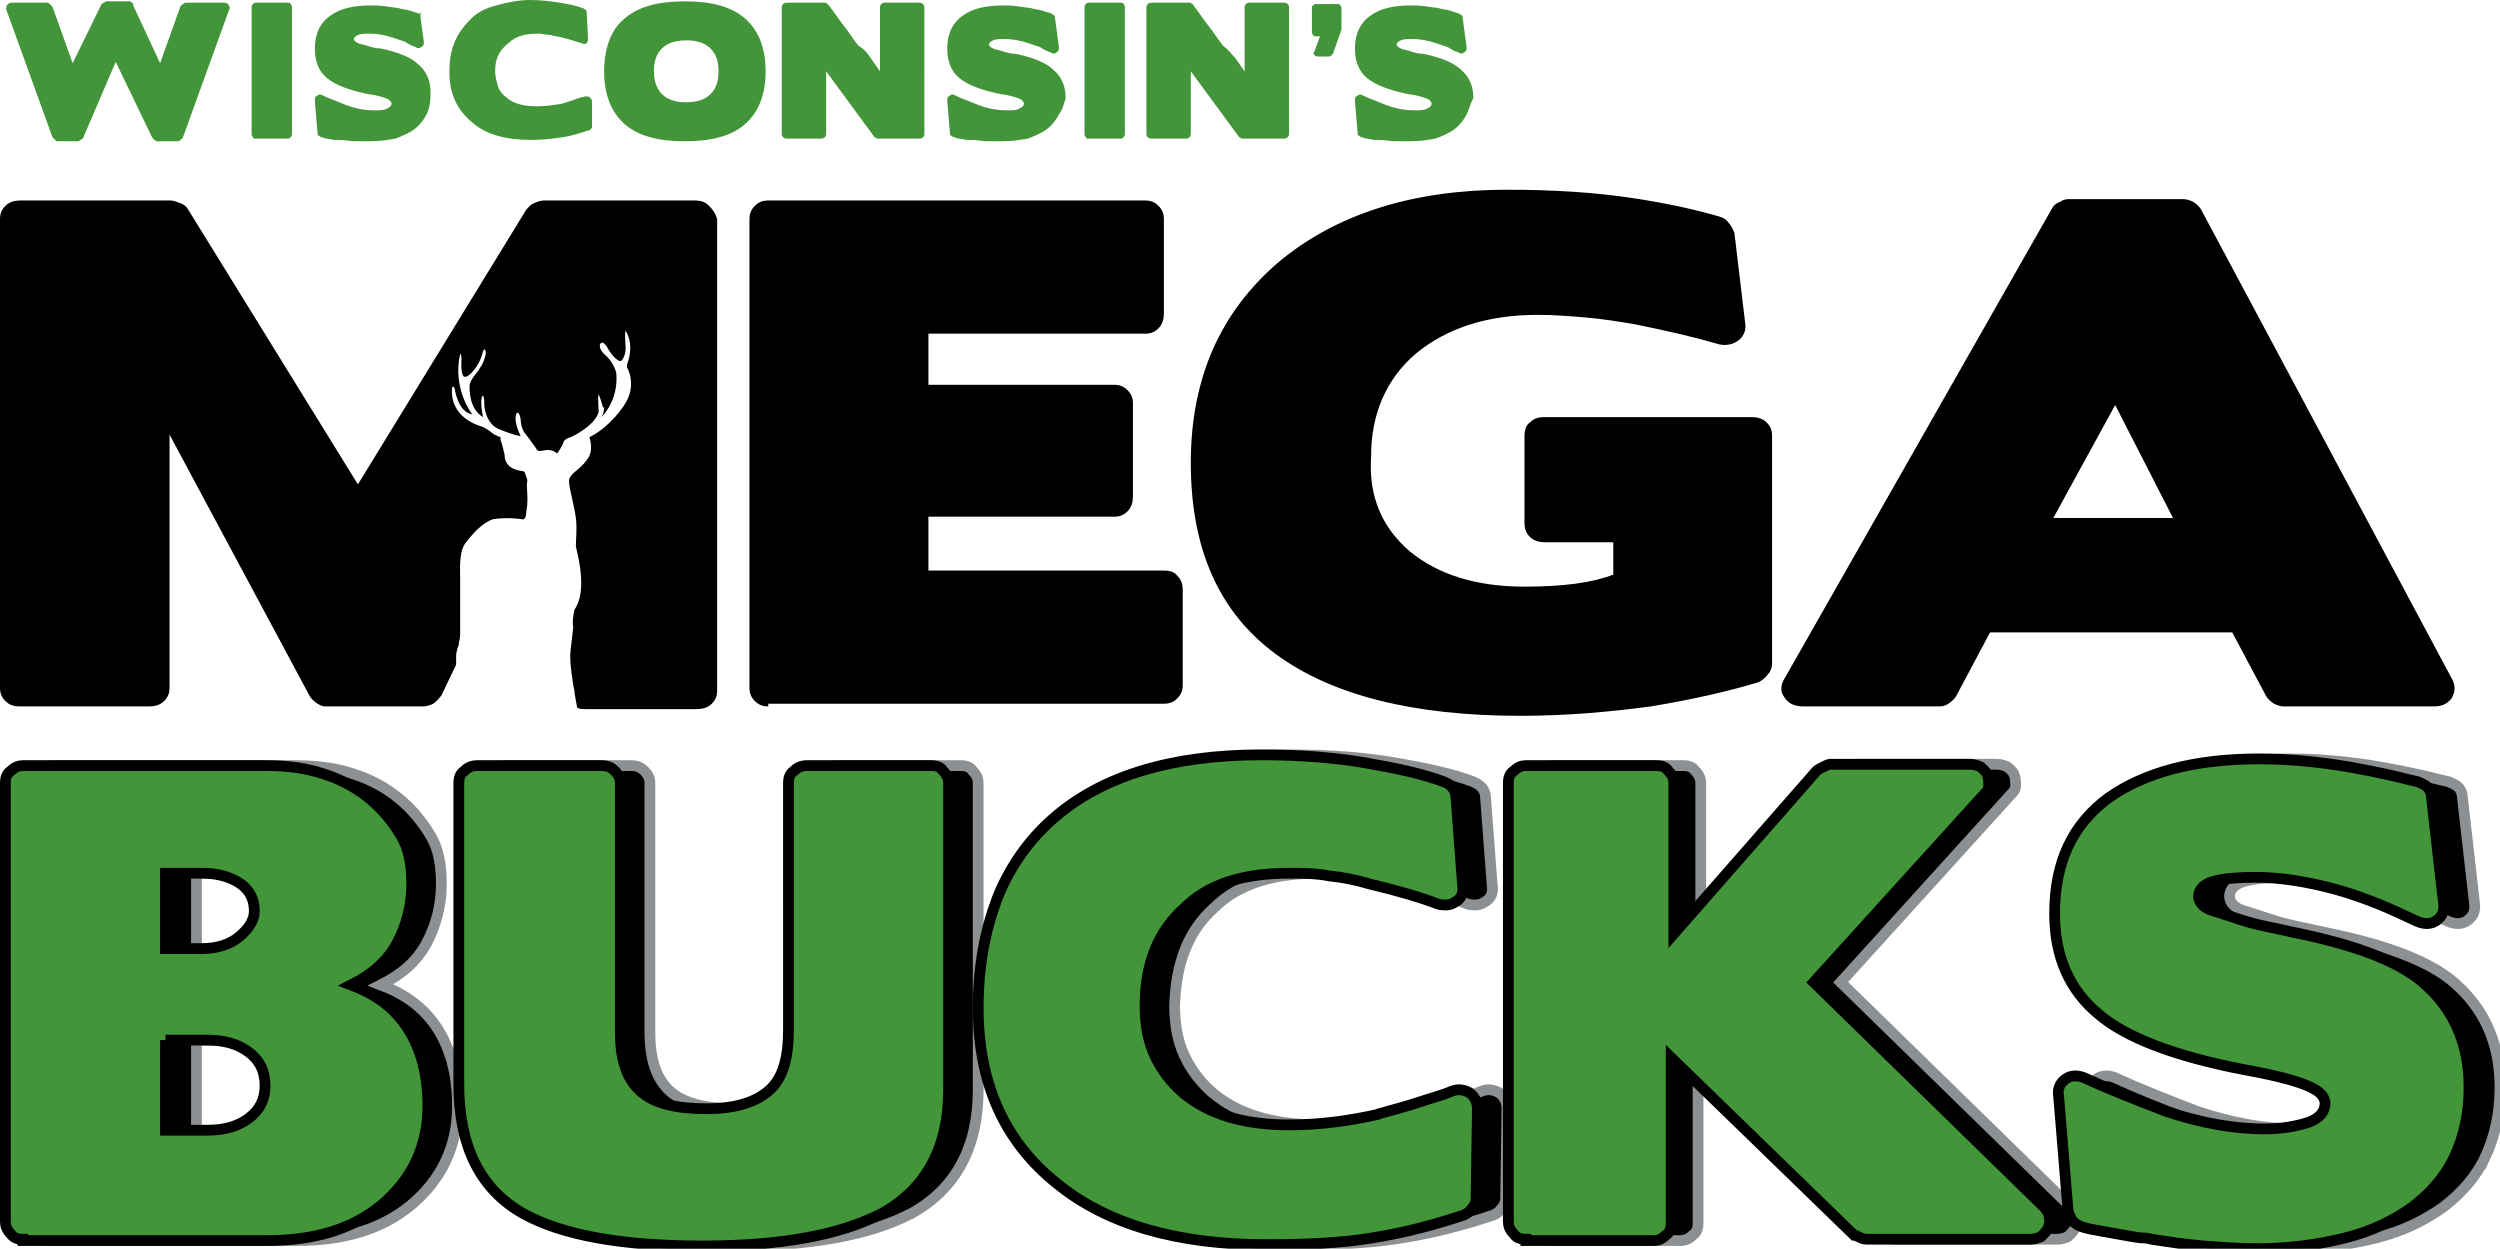
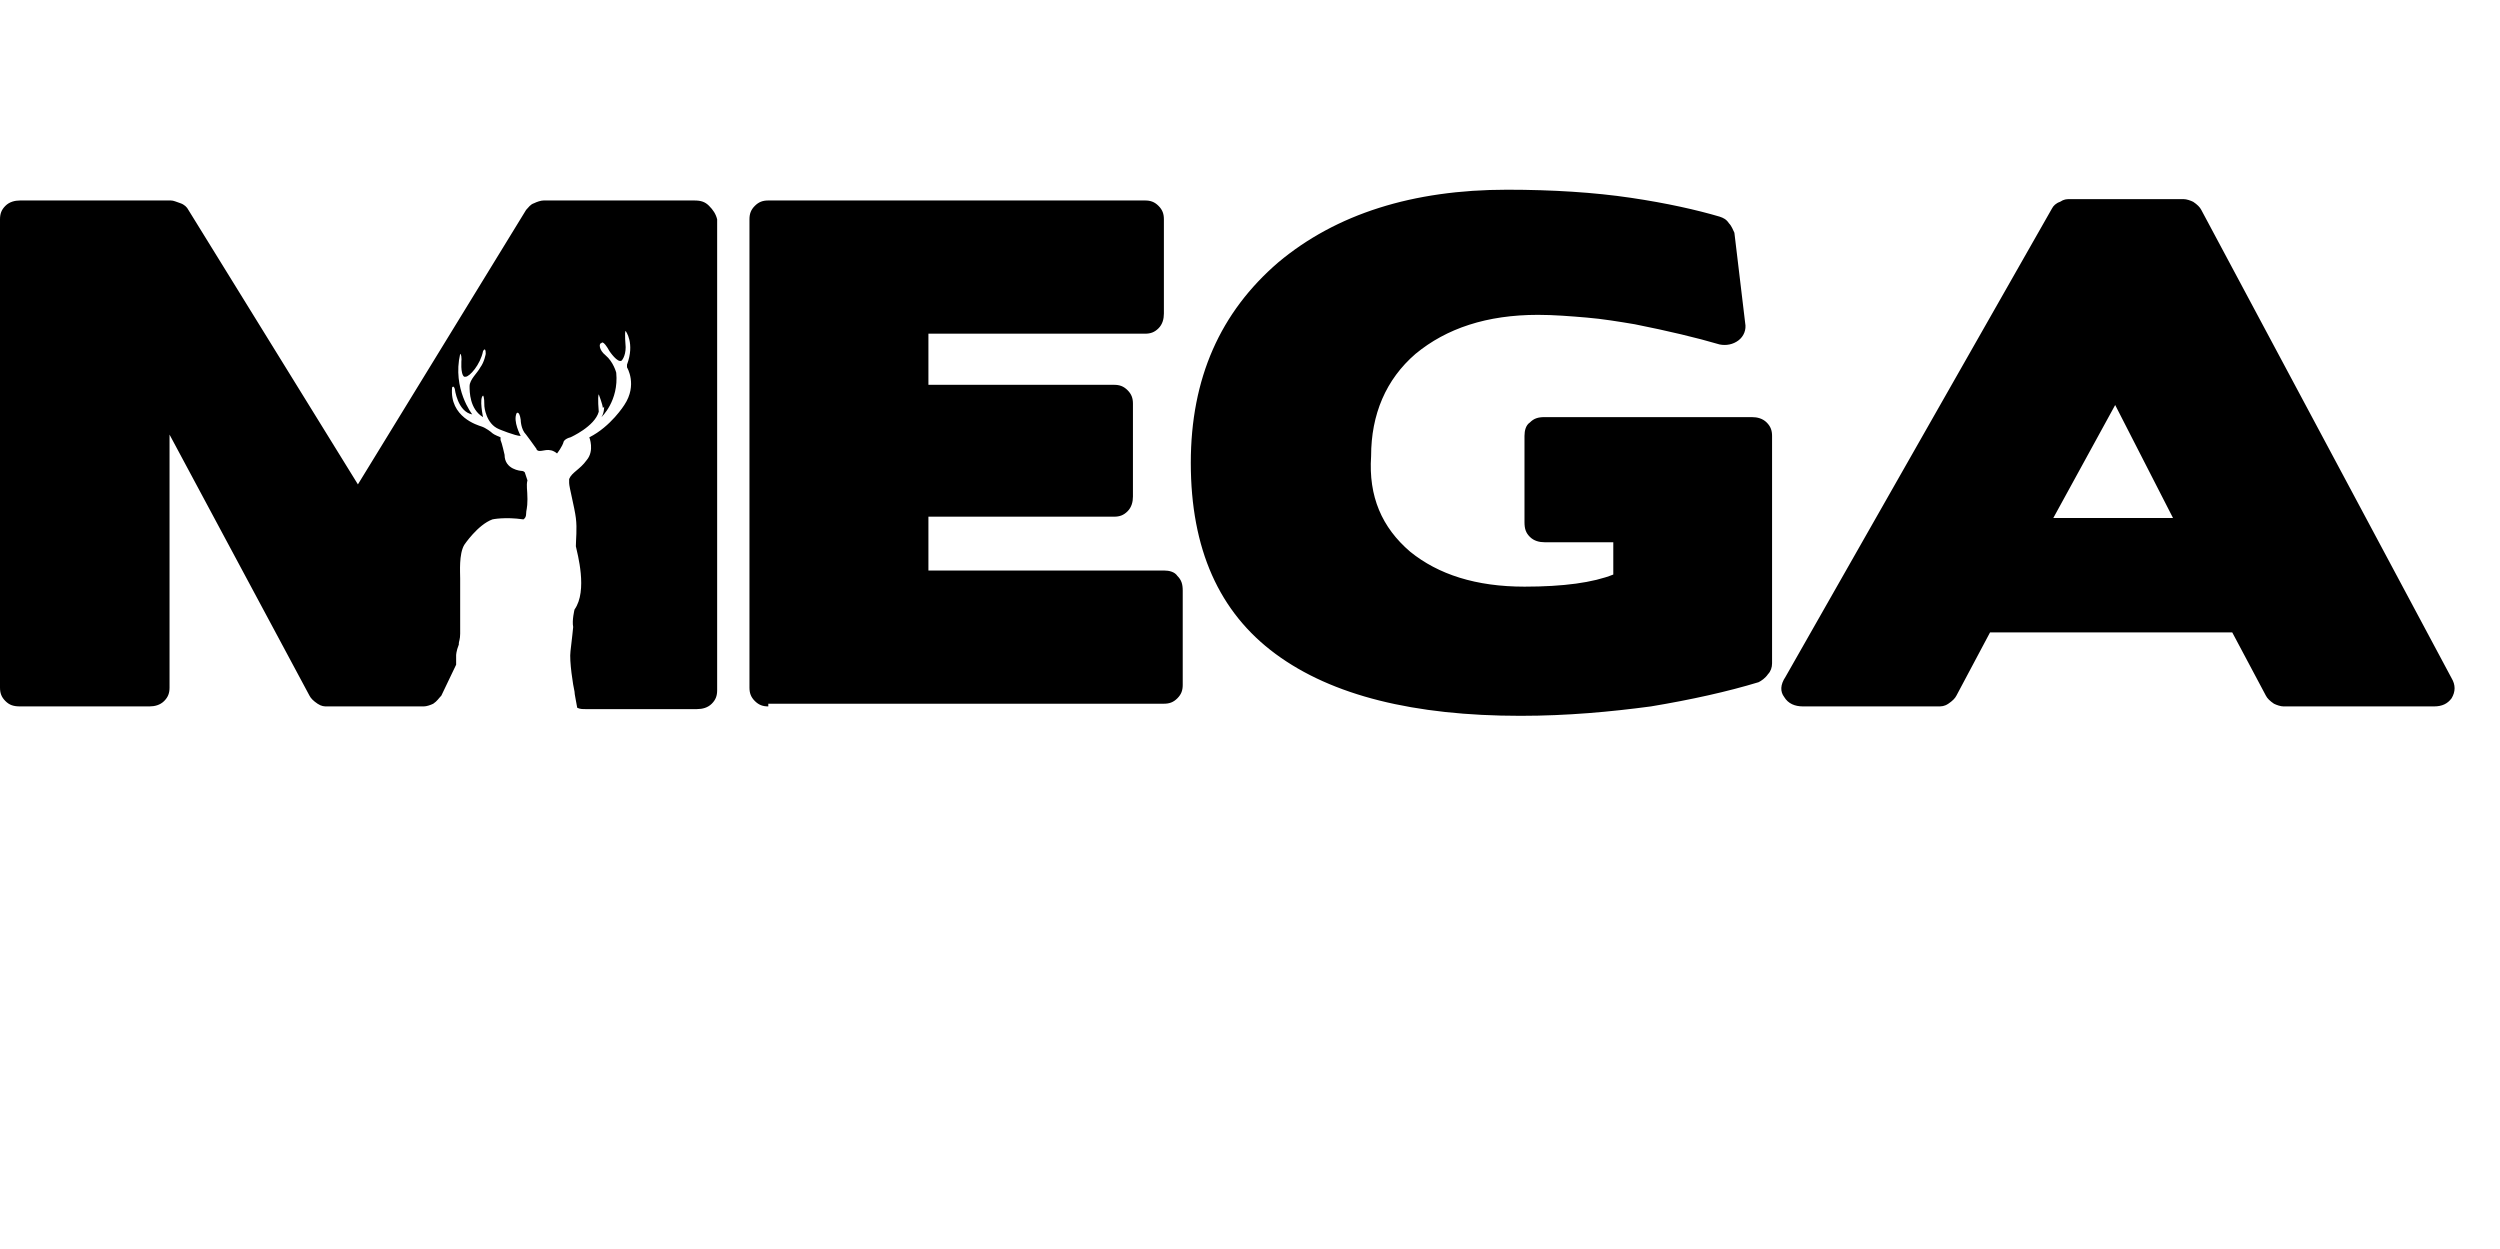
<svg xmlns="http://www.w3.org/2000/svg" viewBox="11.8 12.1 185.8 92.8">
-   <path stroke="#8D9092" stroke-width=".8" d="M15.7 104.2c-.4 0-.7-.1-.9-.4-.3-.3-.4-.6-.4-.9V70.3c0-.4.1-.7.4-.9.3-.3.6-.4.9-.4h18.1c1.6 0 3 .2 4.2.6 1.3.4 2.4 1 3.4 1.8s1.8 1.8 2.4 2.8c.6 1 .8 2.2.8 3.6 0 1.6-.4 3.1-1.1 4.4-.7 1.3-1.8 2.3-3.4 3.1 1.6.6 2.7 1.4 3.5 2.3 1.5 1.7 2.2 4 2.2 6.7 0 3-1.2 5.5-3.5 7.4-2.2 1.8-5 2.6-8.5 2.6H15.7zM26.4 77v5.6h2.7c1.1 0 2.1-.3 2.8-.9.7-.6 1.1-1.2 1.1-1.9 0-.8-.3-1.5-1-2-.7-.6-1.6-.8-2.8-.8h-2.8zm0 12.4v6.7h3.1c1.3 0 2.3-.3 3.1-.9.8-.6 1.2-1.4 1.2-2.4 0-1.1-.4-1.9-1.2-2.5-.8-.6-1.8-.9-3.1-.9h-3.1zM72.6 70.3c0-.4.1-.7.4-.9.3-.3.6-.4 1-.4h9.2c.4 0 .7.1.9.4.3.3.4.6.4.9v22.8c0 4.3-1.7 7.4-5 9.2-3.1 1.6-7.5 2.4-13.3 2.4-6 0-10.4-.8-13.3-2.4-3.2-1.8-4.8-5-4.8-9.6V70.3c0-.4.1-.7.4-.9.3-.3.6-.4 1-.4h9.2c.4 0 .7.1 1 .4.3.3.4.6.4.9v18.5c0 2.1.5 3.5 1.5 4.4 1 .9 2.6 1.3 4.9 1.3 2.2 0 3.7-.5 4.7-1.4 1-.9 1.4-2.4 1.4-4.5V70.3zM99.1 86.8c0 1.4.2 2.6.7 3.7.5 1.1 1.2 2 2.1 2.8 1.9 1.6 4.5 2.4 7.9 2.4 2.3 0 4.5-.3 6.7-.8h-.1c1.1-.3 2.2-.6 3.1-.9.9-.3 1.7-.5 2.4-.8.5-.2.9-.1 1.3.1.4.3.6.7.6 1.2l-.1 6.7c0 .2-.1.5-.3.7-.2.3-.4.4-.6.5-2.1.7-4.3 1.3-6.8 1.7-2.4.4-5.1.5-7.9.5-6.6 0-11.8-1.5-15.5-4.5-3.9-3.1-5.9-7.4-5.9-13.1 0-3.1.5-5.7 1.4-8.1.9-2.3 2.3-4.3 4.1-5.9 1.8-1.6 4-2.8 6.6-3.6 2.6-.8 5.6-1.2 8.9-1.2 2.9 0 5.5.2 7.8.6 2.3.4 4.2.8 5.8 1.4.2.1.4.2.6.4.2.2.3.5.3.7l.5 6.6c.1.5-.1 1-.5 1.2-.4.3-.8.3-1.3.2-1.3-.5-3-1-5.1-1.5-1-.3-2-.5-3-.6-1-.2-2-.2-3-.2-3.4 0-6 .8-7.8 2.6-1.9 1.7-2.8 4.1-2.9 7.2h0zM127.2 104.2c-.4 0-.7-.1-.9-.4-.3-.3-.4-.6-.4-.9V70.3c0-.4.1-.7.4-.9.3-.3.6-.4.9-.4h9.7c.4 0 .7.1.9.4.3.3.4.6.4.9v11.2l10.6-12.1c.1-.1.3-.2.5-.3.2-.1.4-.2.5-.2h10.4c.3 0 .6.1.8.2.2.2.4.3.5.6.1.2.1.5.1.8 0 .3-.2.5-.4.7l-12.6 13.9 17.1 16.7c.2.2.4.5.4.8.1.3 0 .5-.1.8-.1.2-.3.4-.5.6-.2.1-.5.2-.8.2h-12.1c-.1 0-.3 0-.5-.1s-.4-.2-.5-.2L138 90.7V103c0 .4-.1.7-.4.9-.3.3-.6.4-.9.4h-9.5zM196.5 98.1c-.7 1.5-1.8 2.7-3.1 3.7-1.4 1-3 1.8-5 2.3-2 .5-4.2.8-6.6.8-1.3 0-2.6-.1-3.9-.2-1.3-.1-2.6-.3-3.9-.5-.3-.1-.6-.1-.8-.1-.2 0-.5-.1-.7-.1v0c-.9-.2-1.6-.3-2.2-.4-.6-.1-1.1-.2-1.4-.3-.3-.1-.5-.2-.7-.4-.2-.2-.3-.5-.4-.8l-.7-8.5c-.1-.6.1-1 .5-1.3.4-.3.9-.3 1.4-.1 1.5.7 3.5 1.5 6.1 2.5 2.7.9 5.1 1.3 7.3 1.3 1.3 0 2.4-.2 3.3-.5.8-.3 1.2-.8 1.2-1.4 0-.3-.2-.7-.7-1-.8-.5-2.5-1-5.3-1.5-5.2-1-8.8-2.4-10.8-4.1-2.2-1.8-3.3-4.3-3.3-7.5 0-3.8 1.3-6.6 4-8.6 2.7-1.9 6.4-2.9 11.2-2.9 2.1 0 4.3.2 6.7.6 1.1.2 2.1.4 3 .6.9.2 1.6.4 2.1.5.2.1.5.2.7.4.2.2.3.5.3.7l.9 7.9c.1.6-.1 1-.5 1.3-.4.3-.9.3-1.4.1-.9-.4-1.9-.9-2.9-1.3s-2.1-.8-3.2-1.1c-2.2-.6-4.2-.9-6-.9-1.3 0-2.4.1-3.1.3-.7.2-1.1.6-1.1 1.1 0 .5.4.9 1.1 1.1.7.2 1.5.5 2.5.8 1 .3 2.2.5 3.5.8 4.9 1 8.2 2.3 10 4.1 2 1.9 3 4.4 3 7.4 0 2-.4 3.7-1.1 5.2z" />
  <path d="M68.9 64.6c-.4 0-.7-.1-1-.4-.3-.3-.4-.6-.4-1V28.4c0-.4.1-.7.4-1 .3-.3.6-.4 1-.4h28c.4 0 .7.1 1 .4.3.3.4.6.4 1v7c0 .4-.1.8-.4 1.1-.3.3-.6.4-1 .4H80.8v3.8h13.8c.4 0 .7.1 1 .4.3.3.4.6.4 1V49c0 .4-.1.8-.4 1.1-.3.3-.6.4-1 .4H80.8v4h17.5c.4 0 .8.1 1 .4.3.3.4.6.4 1.1v7c0 .4-.1.7-.4 1-.3.3-.6.4-1 .4H68.9zM116.6 53.1c2.1 1.7 4.9 2.6 8.5 2.6 2.9 0 5.1-.3 6.6-.9v-2.4h-5.1c-.4 0-.8-.1-1.1-.4-.3-.3-.4-.6-.4-1.1v-6.4c0-.4.1-.8.4-1 .3-.3.6-.4 1.1-.4H142c.4 0 .8.1 1.1.4.3.3.4.6.4 1v16.9c0 .3-.1.6-.3.8-.2.3-.5.5-.7.6-2.3.7-5 1.3-8 1.8-3 .4-6.2.7-9.7.7-7.9 0-14-1.5-18.2-4.6-4.2-3.1-6.3-7.8-6.3-14.2 0-6.3 2.2-11.2 6.5-14.9 4.3-3.6 10-5.4 17-5.4 3.4 0 6.5.2 9.2.6 2.7.4 4.9.9 6.6 1.4.3.1.5.2.7.5.2.2.3.5.4.7l.8 6.7c.1.5-.1 1-.5 1.3-.4.3-.9.4-1.4.3-1.7-.5-3.8-1-6.3-1.5-1.2-.2-2.4-.4-3.6-.5-1.2-.1-2.4-.2-3.6-.2-3.8 0-6.8 1-9.1 2.9-2.2 1.9-3.3 4.5-3.3 7.6-.2 3 .8 5.3 2.9 7.1zM181.5 64.6c-.2 0-.5-.1-.7-.2-.3-.2-.5-.4-.6-.6l-2.5-4.7h-18l-2.5 4.7c-.1.2-.3.4-.6.6-.3.2-.5.2-.8.2h-10c-.6 0-1.1-.2-1.4-.7-.3-.4-.3-.9.1-1.5l19.8-34.8c.1-.2.3-.4.6-.5.3-.2.5-.2.7-.2h8.5c.2 0 .5.1.7.2.3.2.5.4.6.6L194 62.5c.3.5.3 1 0 1.5-.3.4-.7.6-1.3.6h-11.2zm-17.1-14h8.9l-4.3-8.4-4.6 8.4zM64.5 27.4c-.3-.3-.6-.4-1.1-.4H52.2c-.2 0-.5.1-.7.2-.3.1-.4.3-.6.5L38.4 48.1 25.8 27.7c-.1-.2-.3-.4-.6-.5-.3-.1-.5-.2-.7-.2H13.3c-.4 0-.8.1-1.1.4-.3.3-.4.6-.4 1v34.8c0 .4.1.7.4 1 .3.3.6.4 1.1.4h9.6c.4 0 .8-.1 1.1-.4.3-.3.4-.6.4-1V44.4l10.4 19.4c.1.2.3.4.6.6.3.2.5.2.7.2h7.2c.2 0 .5-.1.7-.2.3-.2.4-.4.6-.6l1.1-2.3v-.7s0-.3.2-.8v-.1s.1-.3 0 0c0-.1.1-.3.1-.7v-4.1c0-.5-.1-1.8.3-2.5 0 0 1-1.5 2.1-1.9 0 0 .9-.2 2.3 0 0 0 .2-.1.2-.4 0-.3.1-.4.1-1.1 0-.7-.1-1 0-1.4l-.2-.6s-.1-.1-.2-.1-1.3-.1-1.3-1.2c0 0-.2-.9-.3-1.1v-.2s-.5-.2-.6-.3c-.1-.1-.5-.4-.8-.5-.3-.1-2.4-.7-2.2-2.9 0 0 .1-.2.2.1 0 0 .2 1.7 1.3 1.9 0 0-1.5-1.9-.9-4.5 0 0 .1 0 .1.4 0 0-.1 1.1.2 1.3h.1c.3 0 1.1-.9 1.3-1.9 0 0 .2-.4.2.2 0 0-.1.6-.4 1-.2.4-.8.9-.8 1.4 0 .4 0 1.7 1 2.3 0 0-.3-1.4 0-1.6 0 0 .1 0 .1.8 0 0 .1 1.3 1.1 1.7 0 0 1.2.5 1.6.5 0 0-.6-1.1-.3-1.7 0 0 .2-.2.3.5 0 0 0 .7.4 1.1 0 0 .6.8.8 1.1 0 0-.1 0 .1.1.3.1.8-.3 1.4.2 0 0 .4-.5.5-.9 0 0 .1-.2.5-.3 0 0 1.8-.8 2.1-1.9 0 0-.1-1.1 0-1.3 0 0 .3.8.3 1 0 0 .1 0 .1-.1 0 .1 0 .5-.2.8 0 0 1.3-1.2 1.1-3.3 0 0-.2-.8-.8-1.3-.5-.4-.5-.9-.3-.9 0 0 .1-.3.6.6 0 0 .6.9.9.7 0 0 .3-.3.3-1 0 0-.1-1.2 0-1.2 0 0 .7.9.1 2.5v.2s.8 1.3-.2 2.8c0 0-1 1.6-2.6 2.4 0 0 .4 1-.2 1.7-.5.7-1.1.9-1.3 1.4v.3c0 .3.4 1.8.5 2.6.1.8 0 1.6 0 2.1.1.5.9 3.3-.1 4.7 0 0-.2.8-.1 1.3 0 0-.1 1-.2 1.8-.1.7.2 2.6.3 3 0 .2.1.6.2 1.2.2.1.4.1.6.1h8.3c.4 0 .8-.1 1.1-.4.3-.3.4-.6.4-1v-35c-.1-.4-.3-.7-.6-1z" />
-   <path fill="#439539" stroke="#000" stroke-width=".8" d="M13.5 104.2c-.4 0-.7-.1-.9-.4-.3-.3-.4-.6-.4-.9V70.3c0-.4.1-.7.4-.9.3-.3.6-.4.9-.4h18.1c1.6 0 3 .2 4.2.6 1.3.4 2.4 1 3.4 1.8s1.8 1.8 2.4 2.8c.6 1 .8 2.2.8 3.6 0 1.6-.4 3.1-1.1 4.4-.7 1.3-1.8 2.3-3.4 3.1 1.6.6 2.7 1.4 3.5 2.3 1.5 1.7 2.2 4 2.2 6.7 0 3-1.2 5.5-3.5 7.4-2.2 1.8-5 2.6-8.5 2.6H13.5zM24.1 77v5.6h2.7c1.1 0 2.1-.3 2.8-.9.7-.6 1.1-1.2 1.1-1.9 0-.8-.3-1.5-1-2S28 77 26.9 77h-2.8zm0 12.4v6.7h3.1c1.3 0 2.3-.3 3.1-.9.8-.6 1.2-1.4 1.2-2.4 0-1.1-.4-1.9-1.2-2.5-.8-.6-1.8-.9-3.1-.9h-3.1zM70.4 70.3c0-.4.1-.7.4-.9.3-.3.6-.4 1-.4H81c.4 0 .7.1.9.4.3.3.4.6.4.9v22.8c0 4.3-1.7 7.4-5 9.2-3.1 1.6-7.5 2.4-13.3 2.4-6 0-10.4-.8-13.3-2.4-3.2-1.8-4.8-5-4.8-9.6V70.3c0-.4.1-.7.4-.9.3-.3.6-.4 1-.4h9.2c.4 0 .7.1 1 .4.3.3.4.6.4.9v18.5c0 2.1.5 3.5 1.5 4.4 1 .9 2.6 1.3 4.9 1.3 2.2 0 3.7-.5 4.7-1.4 1-.9 1.4-2.4 1.4-4.5V70.3zM96.9 86.8c0 1.4.2 2.6.7 3.7.5 1.1 1.2 2 2.1 2.8 1.9 1.6 4.5 2.4 7.9 2.4 2.3 0 4.5-.3 6.7-.8h-.1c1.1-.3 2.2-.6 3.1-.9.9-.3 1.7-.5 2.4-.8.5-.2.9-.1 1.3.1.4.3.6.7.6 1.2l-.1 6.7c0 .2-.1.5-.3.7-.2.3-.4.4-.6.5-2.1.7-4.3 1.3-6.8 1.7-2.4.4-5.1.5-7.9.5-6.6 0-11.8-1.5-15.5-4.5-3.9-3.1-5.9-7.4-5.9-13.1 0-3.1.5-5.7 1.4-8.1.9-2.3 2.3-4.3 4.1-5.9 1.8-1.6 4-2.8 6.6-3.6 2.6-.8 5.6-1.2 8.9-1.2 2.9 0 5.5.2 7.8.6 2.3.4 4.2.8 5.8 1.4.2.1.5.2.6.4.2.2.3.5.3.7l.5 6.6c.1.5-.1 1-.5 1.2-.4.3-.8.3-1.3.2-1.3-.5-3-1-5.1-1.5-1-.3-2-.5-3-.6-1-.2-2-.2-3-.2-3.4 0-6 .8-7.8 2.6-1.9 1.7-2.9 4.1-2.9 7.2h0zM125.2 104.2c-.4 0-.7-.1-.9-.4-.3-.3-.4-.6-.4-.9V70.3c0-.4.1-.7.4-.9.3-.3.6-.4.9-.4h9.7c.4 0 .7.1.9.4.3.3.4.6.4.9v11.2l10.6-12.1c.1-.1.3-.2.5-.3.2-.1.4-.2.5-.2h10.4c.3 0 .6.1.8.2.2.2.4.3.5.6.1.2.1.5.1.8 0 .3-.2.5-.4.7l-12.6 13.9 17.1 16.7c.2.2.4.5.4.8.1.3 0 .5-.1.8-.1.2-.3.4-.5.6-.2.1-.5.2-.8.2h-12.1c-.1 0-.3 0-.5-.1s-.4-.2-.5-.2L136 90.7V103c0 .4-.1.7-.4.9-.3.3-.6.4-.9.4h-9.5zM194.2 98.1c-.7 1.5-1.8 2.7-3.1 3.7-1.4 1-3 1.8-5 2.3-2 .5-4.2.8-6.6.8-1.3 0-2.6-.1-3.9-.2-1.3-.1-2.6-.3-3.9-.5-.3-.1-.6-.1-.8-.1-.2 0-2.3-.4-2.9-.5-.6-.1-1.1-.2-1.4-.3-.3-.1-.5-.2-.7-.4-.2-.2-.3-.5-.4-.8l-.7-8.5c-.1-.6.1-1 .5-1.3.4-.3.9-.3 1.4-.1 1.5.7 3.5 1.5 6.1 2.5 2.7.9 5.1 1.3 7.3 1.3 1.3 0 2.4-.2 3.3-.5.8-.3 1.2-.8 1.2-1.4 0-.3-.2-.7-.7-1-.8-.5-2.5-1-5.3-1.5-5.2-1-8.8-2.4-10.8-4.1-2.2-1.8-3.3-4.3-3.3-7.5 0-3.8 1.3-6.6 4-8.6 2.7-1.9 6.4-2.9 11.2-2.9 2.1 0 4.3.2 6.7.6 1.1.2 2.1.4 3 .6.9.2 1.6.4 2.1.5.2.1.5.2.7.4.2.2.3.5.3.7l.9 7.9c.1.6-.1 1-.5 1.3-.4.3-.9.3-1.4.1-.9-.4-1.9-.9-2.9-1.3s-2.1-.8-3.2-1.1c-2.2-.6-4.2-.9-6-.9-1.3 0-2.4.1-3.1.3-.7.2-1.1.6-1.1 1.1 0 .5.4.9 1.1 1.1.7.2 1.5.5 2.5.8 1 .3 2.2.5 3.5.8 4.9 1 8.2 2.3 10 4.1 2 1.9 3 4.4 3 7.4 0 2-.4 3.7-1.1 5.2z" />
  <g fill="#439539">
-     <path d="M28.5 12.3c.1 0 .3.1.3.2.1.1.1.2 0 .4l-3.4 9.4c0 .1-.1.1-.2.2s-.1.1-.2.1h-1.5c-.1 0-.1 0-.2-.1-.1 0-.1-.1-.2-.2l-2.7-5.6-2.4 5.6c0 .1-.1.1-.2.2-.1 0-.1.1-.2.1h-1.5c-.1 0-.1 0-.2-.1l-.2-.2-3.4-9.4c-.1-.1 0-.3 0-.4.1-.1.2-.2.3-.2h2.7c.1 0 .1 0 .2.1l.2.2 1.5 4.2 2.1-4.3c0-.1.1-.1.2-.2.1 0 .1-.1.2-.1h1.7c.1 0 .1 0 .2.1.1 0 .1.1.1.2l2 4.3 1.5-4.2c0-.1.1-.1.2-.2s.2-.1.2-.1h2.9zM30.8 22.4c-.1 0-.2 0-.2-.1-.1-.1-.1-.2-.1-.3v-9.3c0-.1 0-.2.1-.3.1-.1.1-.1.2-.1h2.4c.1 0 .2 0 .2.1.1.1.1.2.1.3V22c0 .1 0 .2-.1.3-.1.1-.1.1-.2.1h-2.4zM43.5 20.6c-.2.4-.5.8-.9 1.1-.4.3-.9.5-1.4.7-.6.1-1.2.2-1.9.2h-1.1c-.4 0-.7-.1-1.1-.1h-.4c-.2 0-.5-.1-.6-.1-.2 0-.3-.1-.4-.1-.1 0-.1-.1-.2-.1-.1-.1-.1-.1-.1-.2l-.2-2.4c0-.2 0-.3.2-.4.1-.1.3-.1.4 0 .4.2 1 .4 1.7.7.8.3 1.5.4 2.1.4.4 0 .7 0 .9-.1.2-.1.4-.2.4-.4 0-.1-.1-.2-.2-.3-.2-.1-.7-.3-1.5-.4-1.5-.3-2.5-.7-3.1-1.2-.6-.5-.9-1.2-.9-2.2 0-1.1.4-1.9 1.1-2.4.8-.6 1.8-.8 3.2-.8.6 0 1.2.1 1.9.2.3.1.6.1.9.2.2.1.4.1.6.2.1 0 .1.1.2.1-.1-.3-.1-.3-.1-.2l.3 2.2c0 .2 0 .3-.2.4-.1.1-.3.1-.4 0-.3-.1-.5-.2-.8-.4l-.9-.3c-.6-.2-1.2-.3-1.7-.3-.4 0-.7 0-.9.1-.2.1-.3.2-.3.3 0 .1.1.2.3.3.2.1.4.1.7.2.3.1.6.2 1 .2 1.4.3 2.3.7 2.8 1.2.6.5.9 1.2.9 2.1 0 .7-.1 1.2-.3 1.6zM48.6 17.4c0 .4.1.7.2 1.1.1.3.3.6.6.8.5.5 1.3.7 2.3.7.7 0 1.3-.1 1.9-.2l.9-.3c.3-.1.5-.2.7-.2.1-.1.3 0 .4 0 .1.1.2.2.2.3v1.9c0 .1 0 .1-.1.2s-.1.1-.2.1c-.6.2-1.2.4-1.9.5-.7.1-1.4.2-2.3.2-1.9 0-3.4-.4-4.4-1.3-1.1-.9-1.7-2.1-1.7-3.7 0-.9.1-1.6.4-2.3.3-.7.7-1.2 1.2-1.7s1.1-.8 1.9-1c.7-.2 1.6-.4 2.5-.4.8 0 1.6.1 2.2.2.6.1 1.2.2 1.7.4.1 0 .1.1.2.1.1.1.1.1.1.2l.1 1.9c0 .2 0 .3-.1.4-.1.1-.2.1-.4 0-.4-.1-.9-.3-1.4-.4-.3-.1-.6-.1-.9-.2-.3 0-.6-.1-.9-.1-1 0-1.7.2-2.2.7-.8.6-1 1.3-1 2.1zM67.2 21.3c-1 .9-2.5 1.3-4.5 1.3s-3.5-.4-4.5-1.3-1.5-2.2-1.5-3.9c0-1.7.5-3.1 1.5-3.9 1-.9 2.5-1.3 4.5-1.3s3.5.4 4.5 1.3 1.5 2.2 1.5 3.9c0 1.7-.5 3-1.5 3.9zm-2.6-5.6c-.4-.4-1-.6-1.8-.6s-1.4.2-1.8.6c-.4.4-.6.9-.6 1.7 0 .7.2 1.3.6 1.7.4.4 1 .6 1.8.6s1.4-.2 1.8-.6c.4-.4.6-.9.6-1.7 0-.8-.2-1.3-.6-1.7zM76.5 16.4c.2.3.5.7.7 1v-4.7c0-.1 0-.2.1-.3.1-.1.2-.1.3-.1h2.5c.1 0 .2 0 .3.1.1.1.1.2.1.3V22c0 .1 0 .2-.1.3-.1.1-.2.1-.3.1h-2.9-.2c-.1 0-.1-.1-.2-.1l-3.6-4.9V22c0 .1 0 .2-.1.3-.1.1-.2.1-.3.1h-2.5c-.1 0-.2 0-.3-.1-.1-.1-.1-.2-.1-.3v-9.3c0-.1 0-.2.1-.3.1-.1.2-.1.3-.1h2.8c.1 0 .1 0 .2.1l.1.1c.4.5.7 1 1.1 1.5.4.5.7 1 1.1 1.5.5.3.7.6.9.9zM90.5 20.6c-.2.4-.5.8-.9 1.1-.4.3-.9.5-1.4.7-.6.1-1.2.2-1.9.2h-1.1c-.4 0-.7-.1-1.1-.1h-.4c-.2 0-.5-.1-.6-.1-.2 0-.3-.1-.4-.1-.1 0-.1-.1-.2-.1-.1-.1-.1-.1-.1-.2l-.2-2.4c0-.2 0-.3.2-.4.1-.1.3-.1.4 0 .4.2 1 .4 1.7.7.8.3 1.5.4 2.1.4.4 0 .7 0 .9-.1.2-.1.4-.2.4-.4 0-.1-.1-.2-.2-.3-.2-.1-.7-.3-1.5-.4-1.5-.3-2.5-.7-3.1-1.2-.6-.5-.9-1.2-.9-2.2 0-1.1.4-1.9 1.1-2.4.8-.6 1.8-.8 3.2-.8.6 0 1.2.1 1.9.2.3.1.6.1.9.2.2.1.4.1.6.2.1 0 .1.1.2.1.1.1.1.1.1.2l.3 2.2c0 .2 0 .3-.2.4-.1.1-.3.1-.4 0-.3-.1-.5-.2-.8-.4l-.9-.3c-.6-.2-1.2-.3-1.7-.3-.4 0-.7 0-.9.1-.2.1-.3.2-.3.3 0 .1.1.2.3.3.2.1.4.1.7.2.3.1.6.2 1 .2 1.4.3 2.3.7 2.8 1.2.6.5.9 1.2.9 2.1-.1.3-.2.8-.5 1.2zM92.7 22.4c-.1 0-.2 0-.2-.1-.1-.1-.1-.2-.1-.3v-9.3c0-.1 0-.2.1-.3.1-.1.1-.1.2-.1h2.4c.1 0 .2 0 .2.1.1.1.1.2.1.3V22c0 .1 0 .2-.1.3-.1.1-.1.1-.2.1h-2.4zM103.6 16.4c.2.3.5.7.7 1v-4.7c0-.1 0-.2.1-.3.1-.1.2-.1.3-.1h2.5c.1 0 .2 0 .3.1.1.1.1.2.1.3V22c0 .1 0 .2-.1.3-.1.1-.2.1-.3.1h-2.9-.2c-.1 0-.1-.1-.2-.1l-3.6-4.9V22c0 .1 0 .2-.1.3-.1.1-.2.1-.3.1h-2.5c-.1 0-.2 0-.3-.1-.1-.1-.1-.2-.1-.3v-9.3c0-.1 0-.2.1-.3.1-.1.2-.1.3-.1h2.8c.1 0 .1 0 .2.1.1 0 .1.1.1.1.4.5.7 1 1.1 1.5.4.5.7 1 1.1 1.5.4.3.6.6.9.9zM111.5 14.3l-.6 1.7c0 .1-.1.1-.1.2-.1 0-.1.1-.2.1h-.8c-.1 0-.2 0-.3-.1-.1-.1-.1-.2 0-.3l.4-1.1h-.3c-.1 0-.2 0-.2-.1-.1-.1-.1-.1-.1-.2v-1.8c0-.1 0-.2.1-.2.1-.1.1-.1.2-.1h1.6c.1 0 .2 0 .2.1.1.1.1.2.1.2v1.6zM120.8 20.6c-.2.4-.5.8-.9 1.1-.4.3-.9.5-1.4.7-.6.1-1.2.2-1.9.2h-1.1c-.4 0-.7-.1-1.1-.1h-.4c-.2 0-.5-.1-.6-.1-.2 0-.3-.1-.4-.1-.1 0-.1-.1-.2-.1-.1-.1-.1-.1-.1-.2l-.2-2.4c0-.2 0-.3.2-.4.1-.1.3-.1.4 0 .4.2 1 .4 1.7.7.8.3 1.5.4 2.1.4.4 0 .7 0 .9-.1.2-.1.4-.2.4-.4 0-.1-.1-.2-.2-.3-.2-.1-.7-.3-1.5-.4-1.5-.3-2.5-.7-3.1-1.2-.6-.5-.9-1.2-.9-2.2 0-1.1.4-1.9 1.1-2.4.8-.6 1.8-.8 3.2-.8.6 0 1.2.1 1.9.2.3.1.6.1.9.2.2.1.4.1.6.2.1 0 .1.1.2.1.1.1.1.1.1.2l.3 2.2c0 .2 0 .3-.2.4-.1.1-.3.1-.4 0-.3-.1-.5-.2-.8-.4l-.9-.3c-.6-.2-1.2-.3-1.7-.3-.4 0-.7 0-.9.1-.2.1-.3.2-.3.3 0 .1.1.2.3.3.2.1.4.1.7.2.3.1.6.2 1 .2 1.4.3 2.3.7 2.8 1.2.6.5.9 1.2.9 2.1-.2.3-.3.8-.5 1.2z" />
-   </g>
+     </g>
</svg>